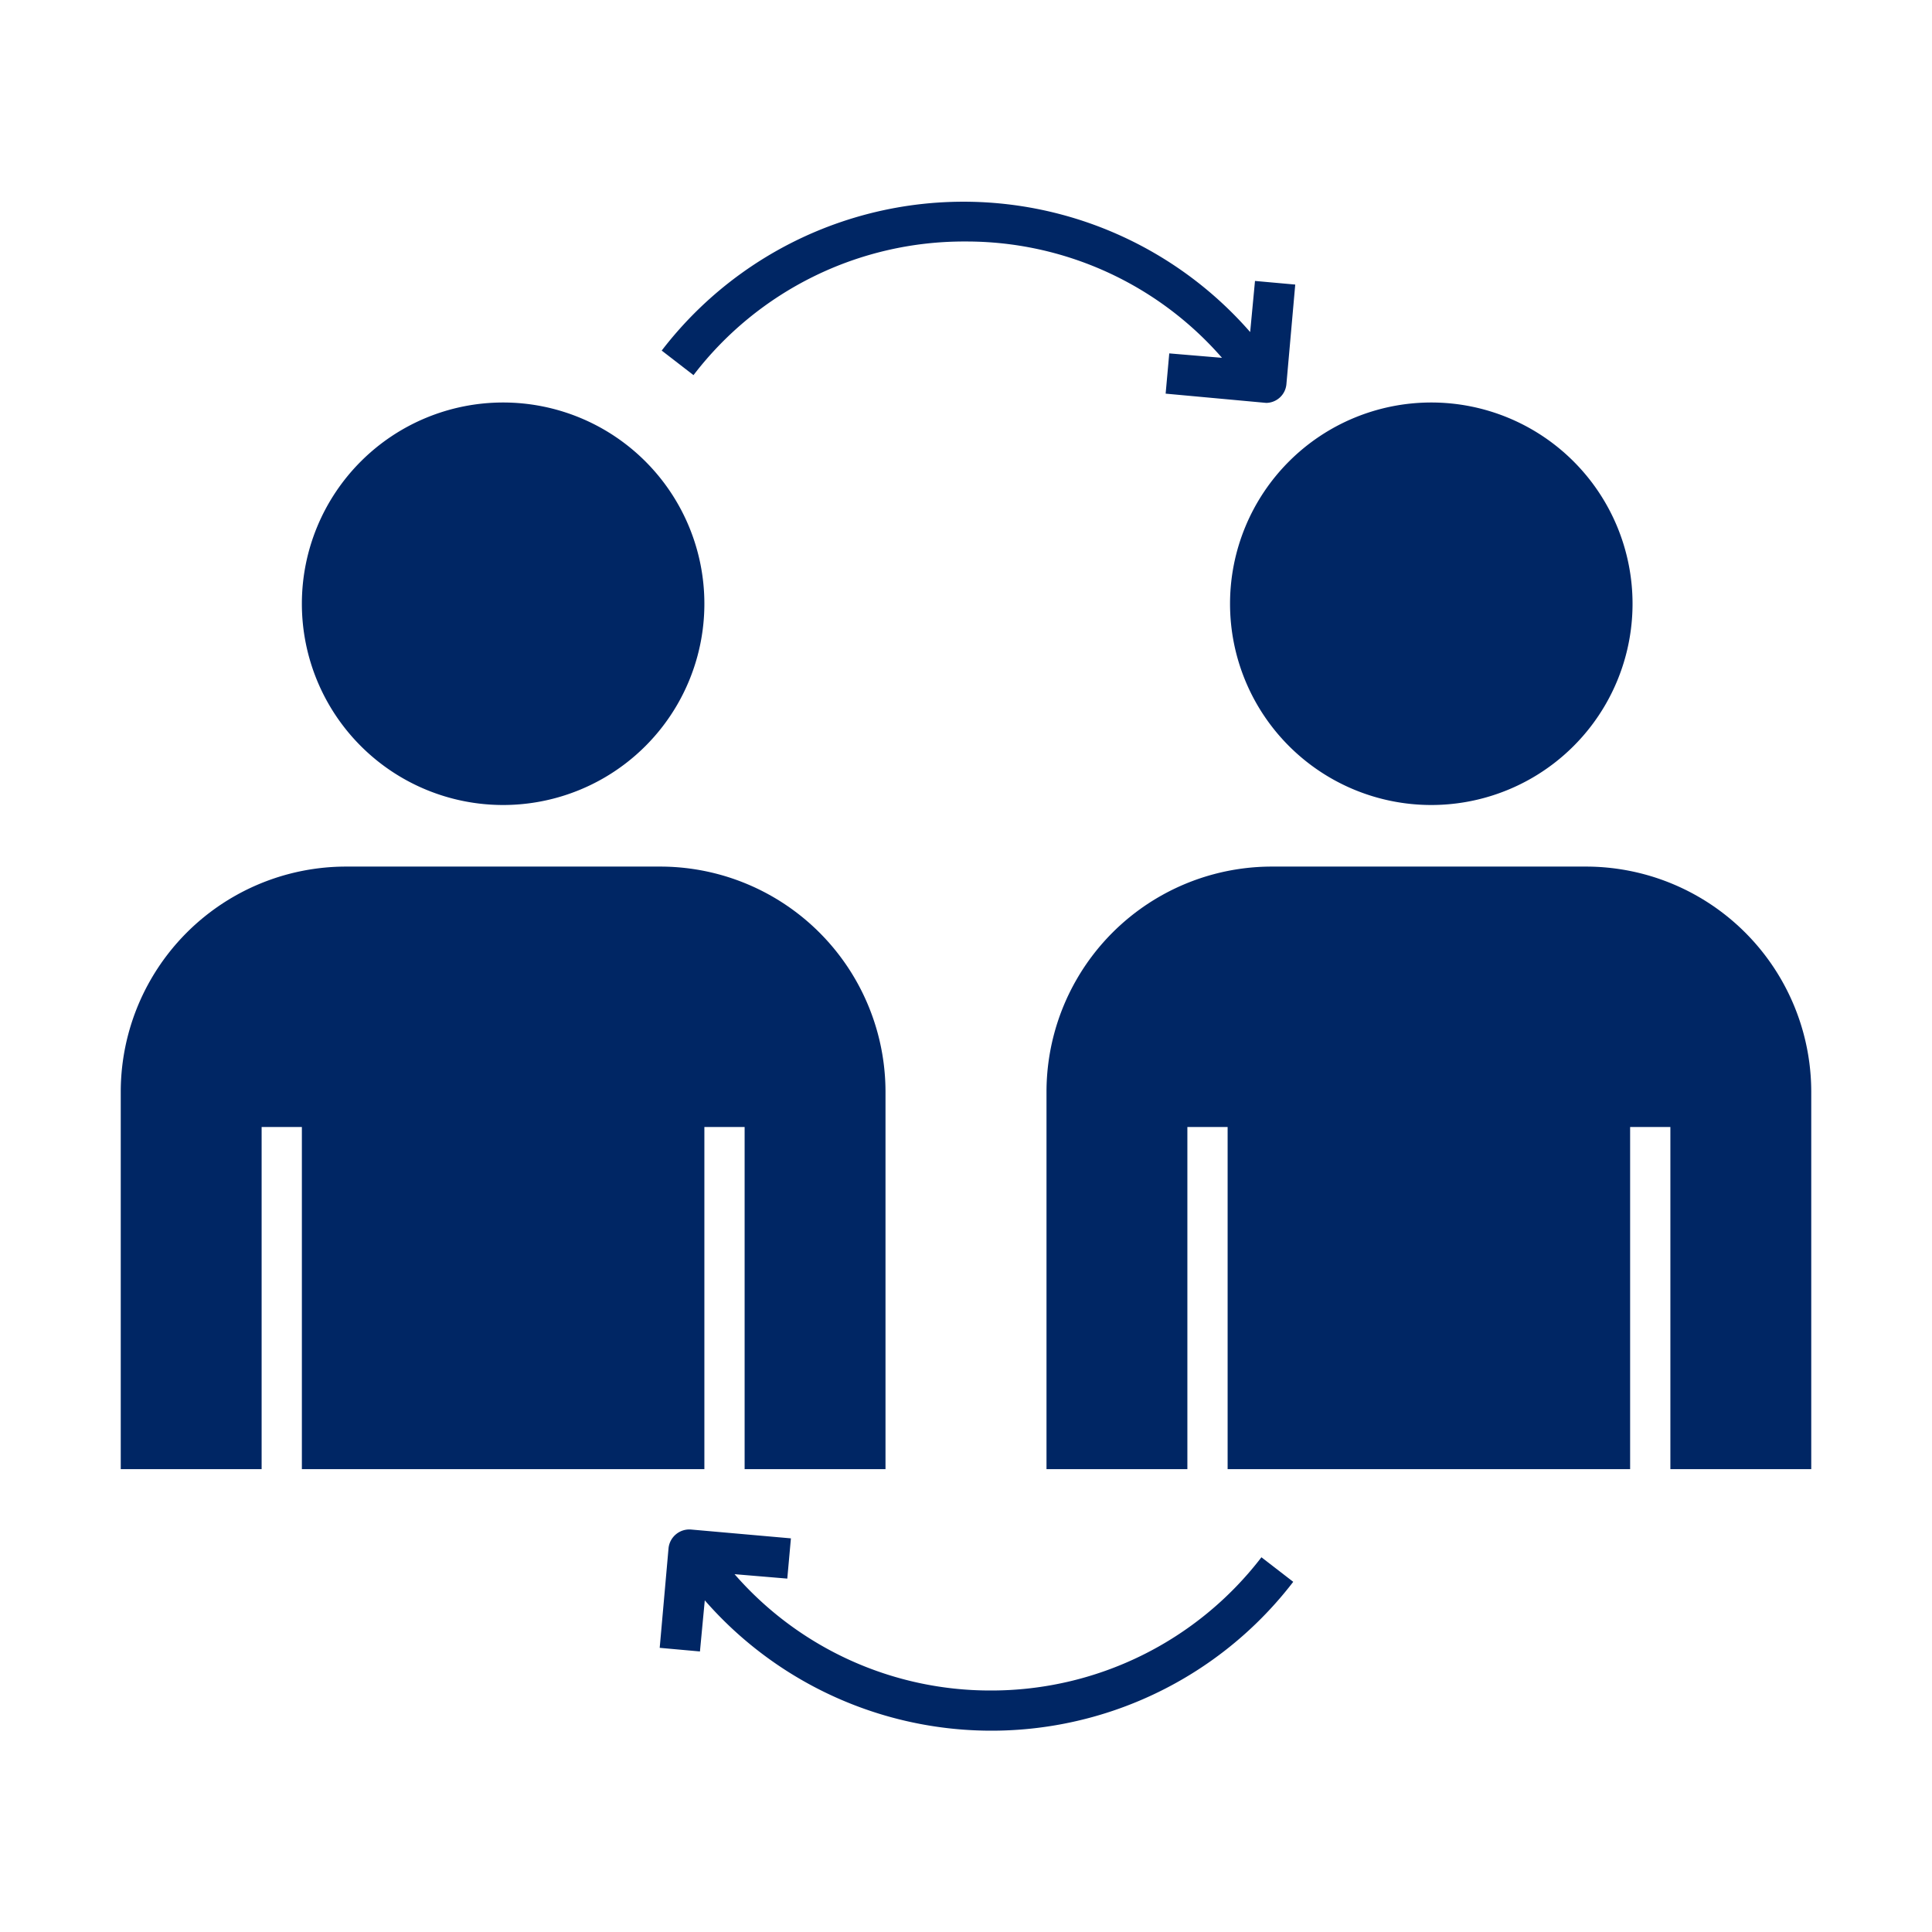
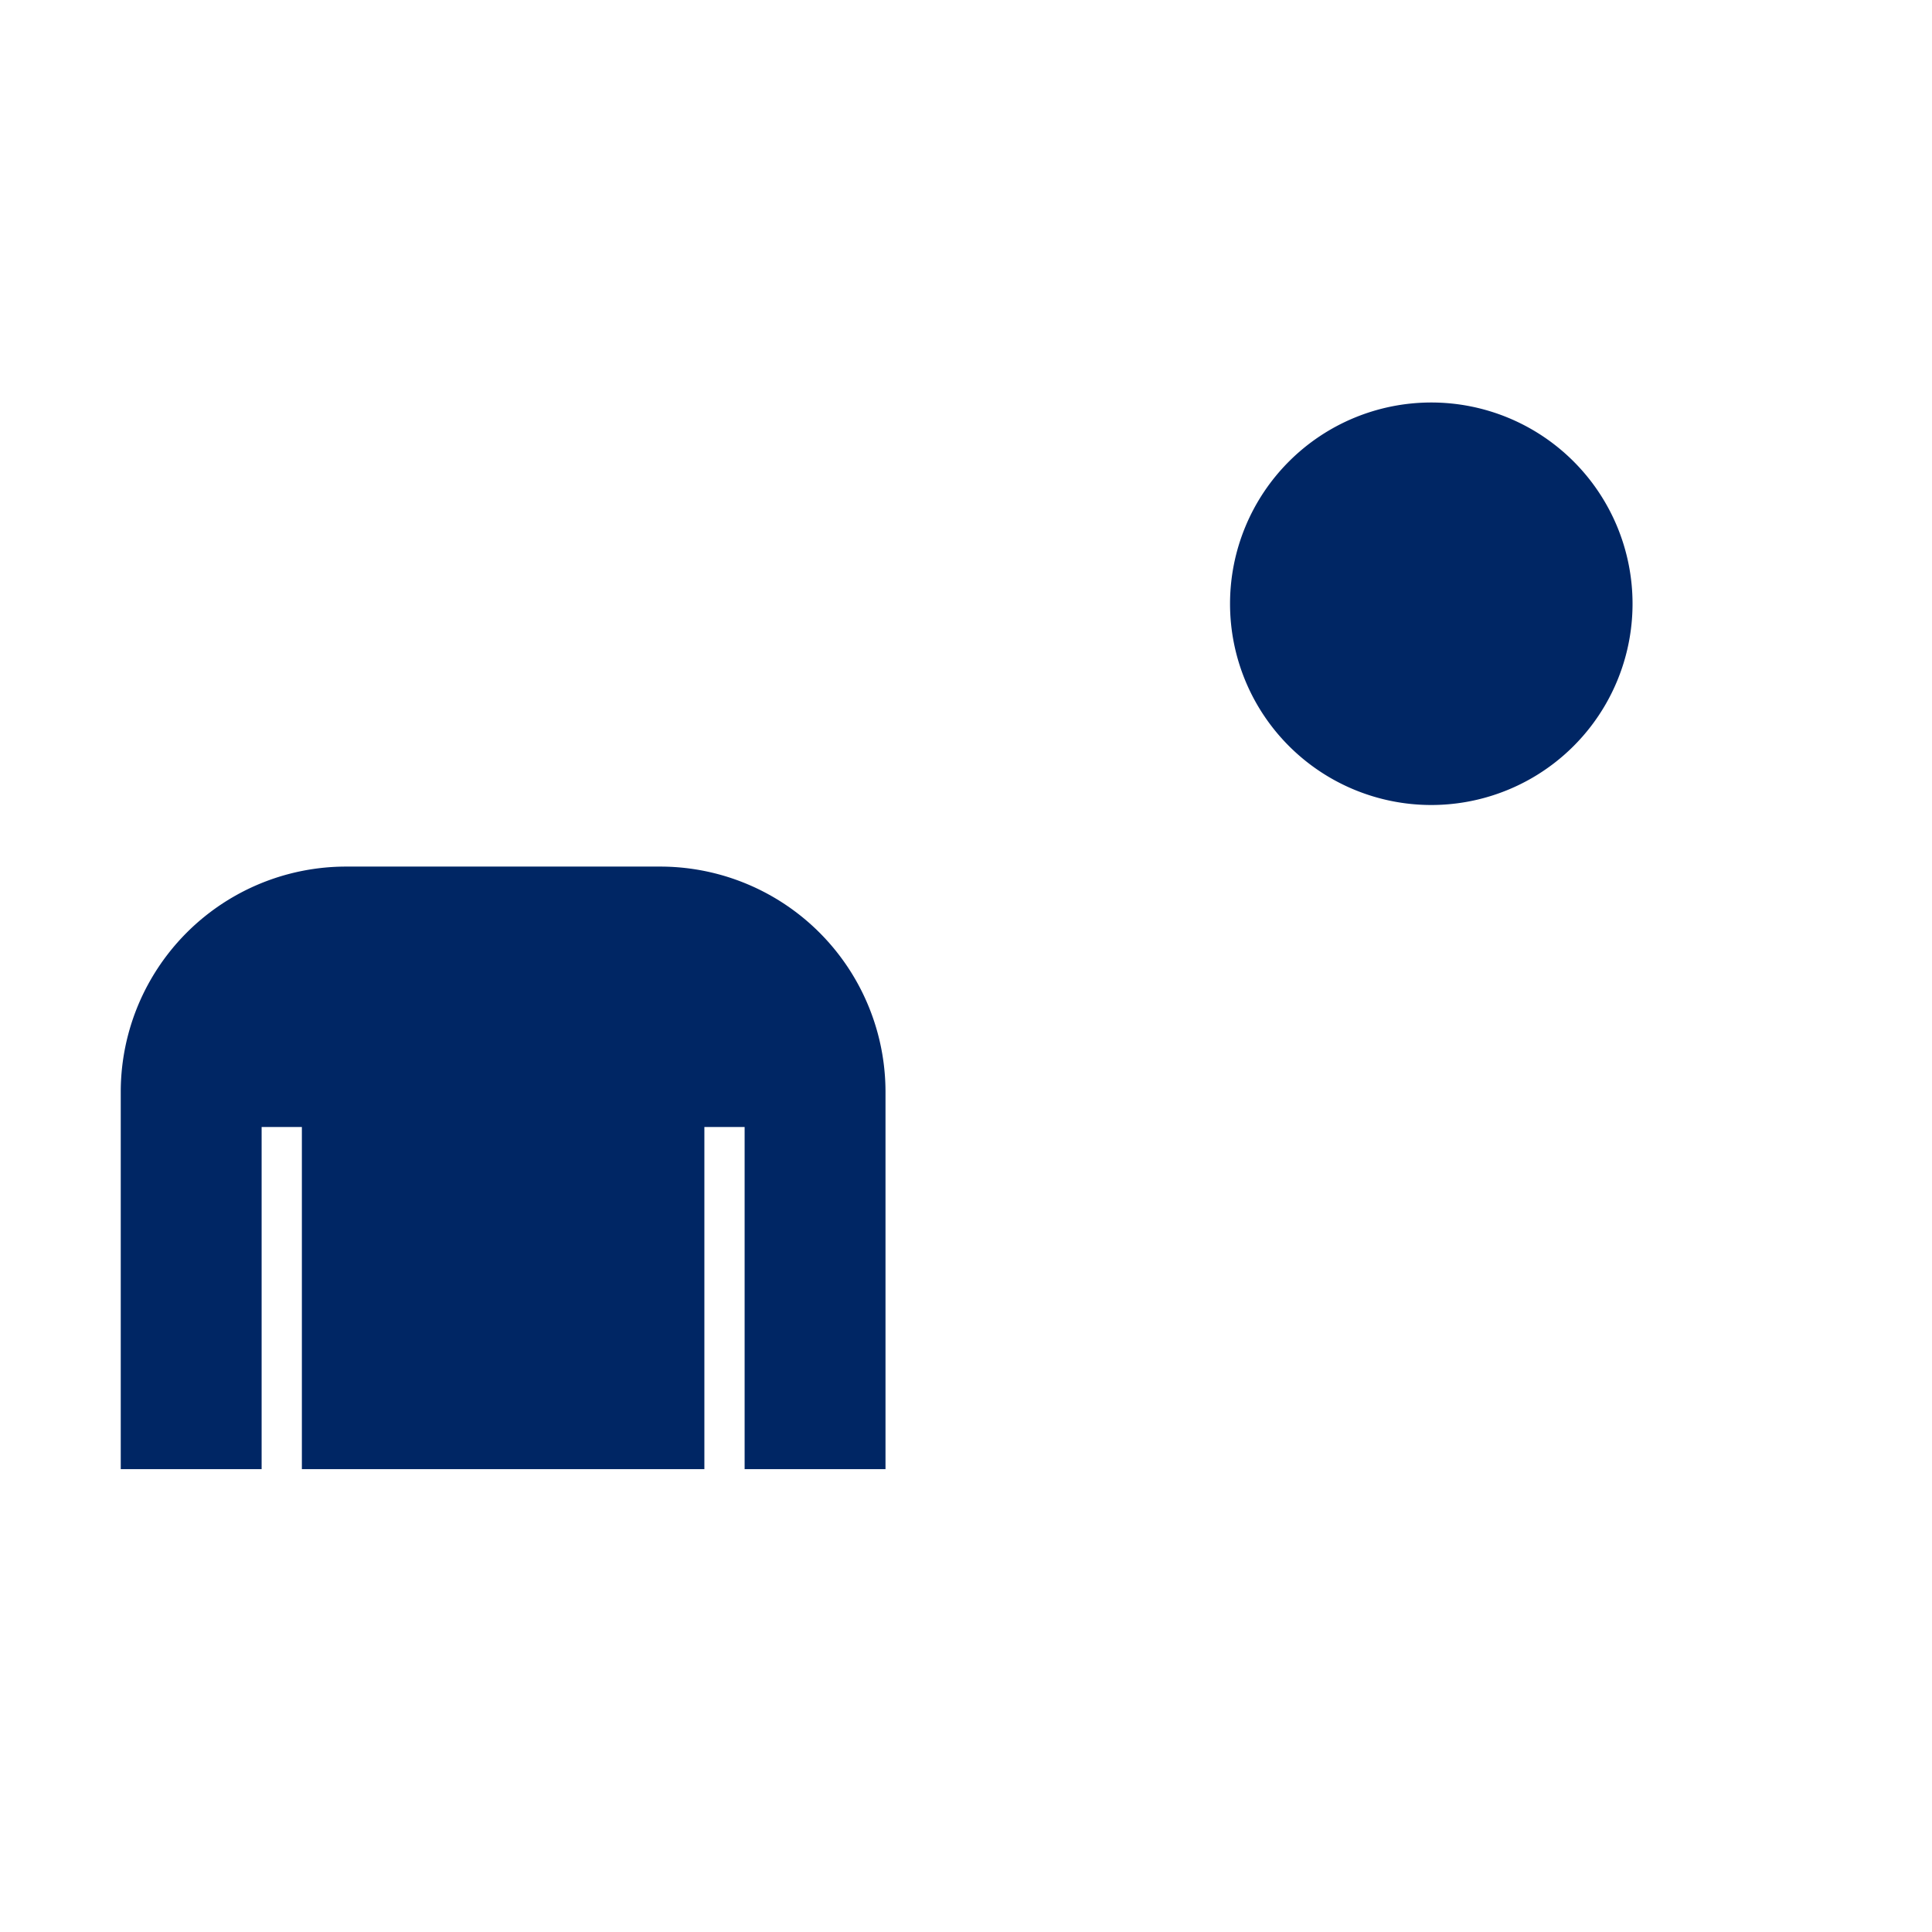
<svg xmlns="http://www.w3.org/2000/svg" id="Pictograms_main_colour" data-name="Pictograms main colour" viewBox="0 0 48 48">
  <defs>
    <style>.cls-1{fill:#002664;}</style>
  </defs>
  <path class="cls-1" d="M16.39,21.53H8.61A5.6,5.6,0,0,0,3,27.12V36.5H6.5V28h1v8.5h10V28h1v8.5H22V27.12A5.6,5.6,0,0,0,16.39,21.53Z" />
-   <path class="cls-1" d="M39.39,21.53H31.61A5.6,5.6,0,0,0,26,27.12V36.5h3.5V28h1v8.5h10V28h1v8.5H45V27.12A5.6,5.6,0,0,0,39.39,21.53Z" />
-   <path class="cls-1" d="M12.5,20a5,5,0,1,1,5-5A5,5,0,0,1,12.5,20Z" />
  <path class="cls-1" d="M35.56,20a5,5,0,1,1,5-5A5,5,0,0,1,35.56,20Z" />
-   <path class="cls-1" d="M24,6a8.42,8.42,0,0,1,6.36,2.89l-1.31-.11-.09,1,2.5.23h0a.51.51,0,0,0,.5-.46l.22-2.48-1-.09-.12,1.27a9.45,9.45,0,0,0-14.62.46l.79.61A8.46,8.46,0,0,1,24,6Z" />
-   <path class="cls-1" d="M24.61,42a8.42,8.42,0,0,1-6.36-2.89l1.31.11.09-1L17.16,38a.52.52,0,0,0-.55.46l-.22,2.48,1,.09.12-1.27a9.45,9.45,0,0,0,14.62-.46l-.79-.61A8.46,8.46,0,0,1,24.61,42Z" />
</svg>